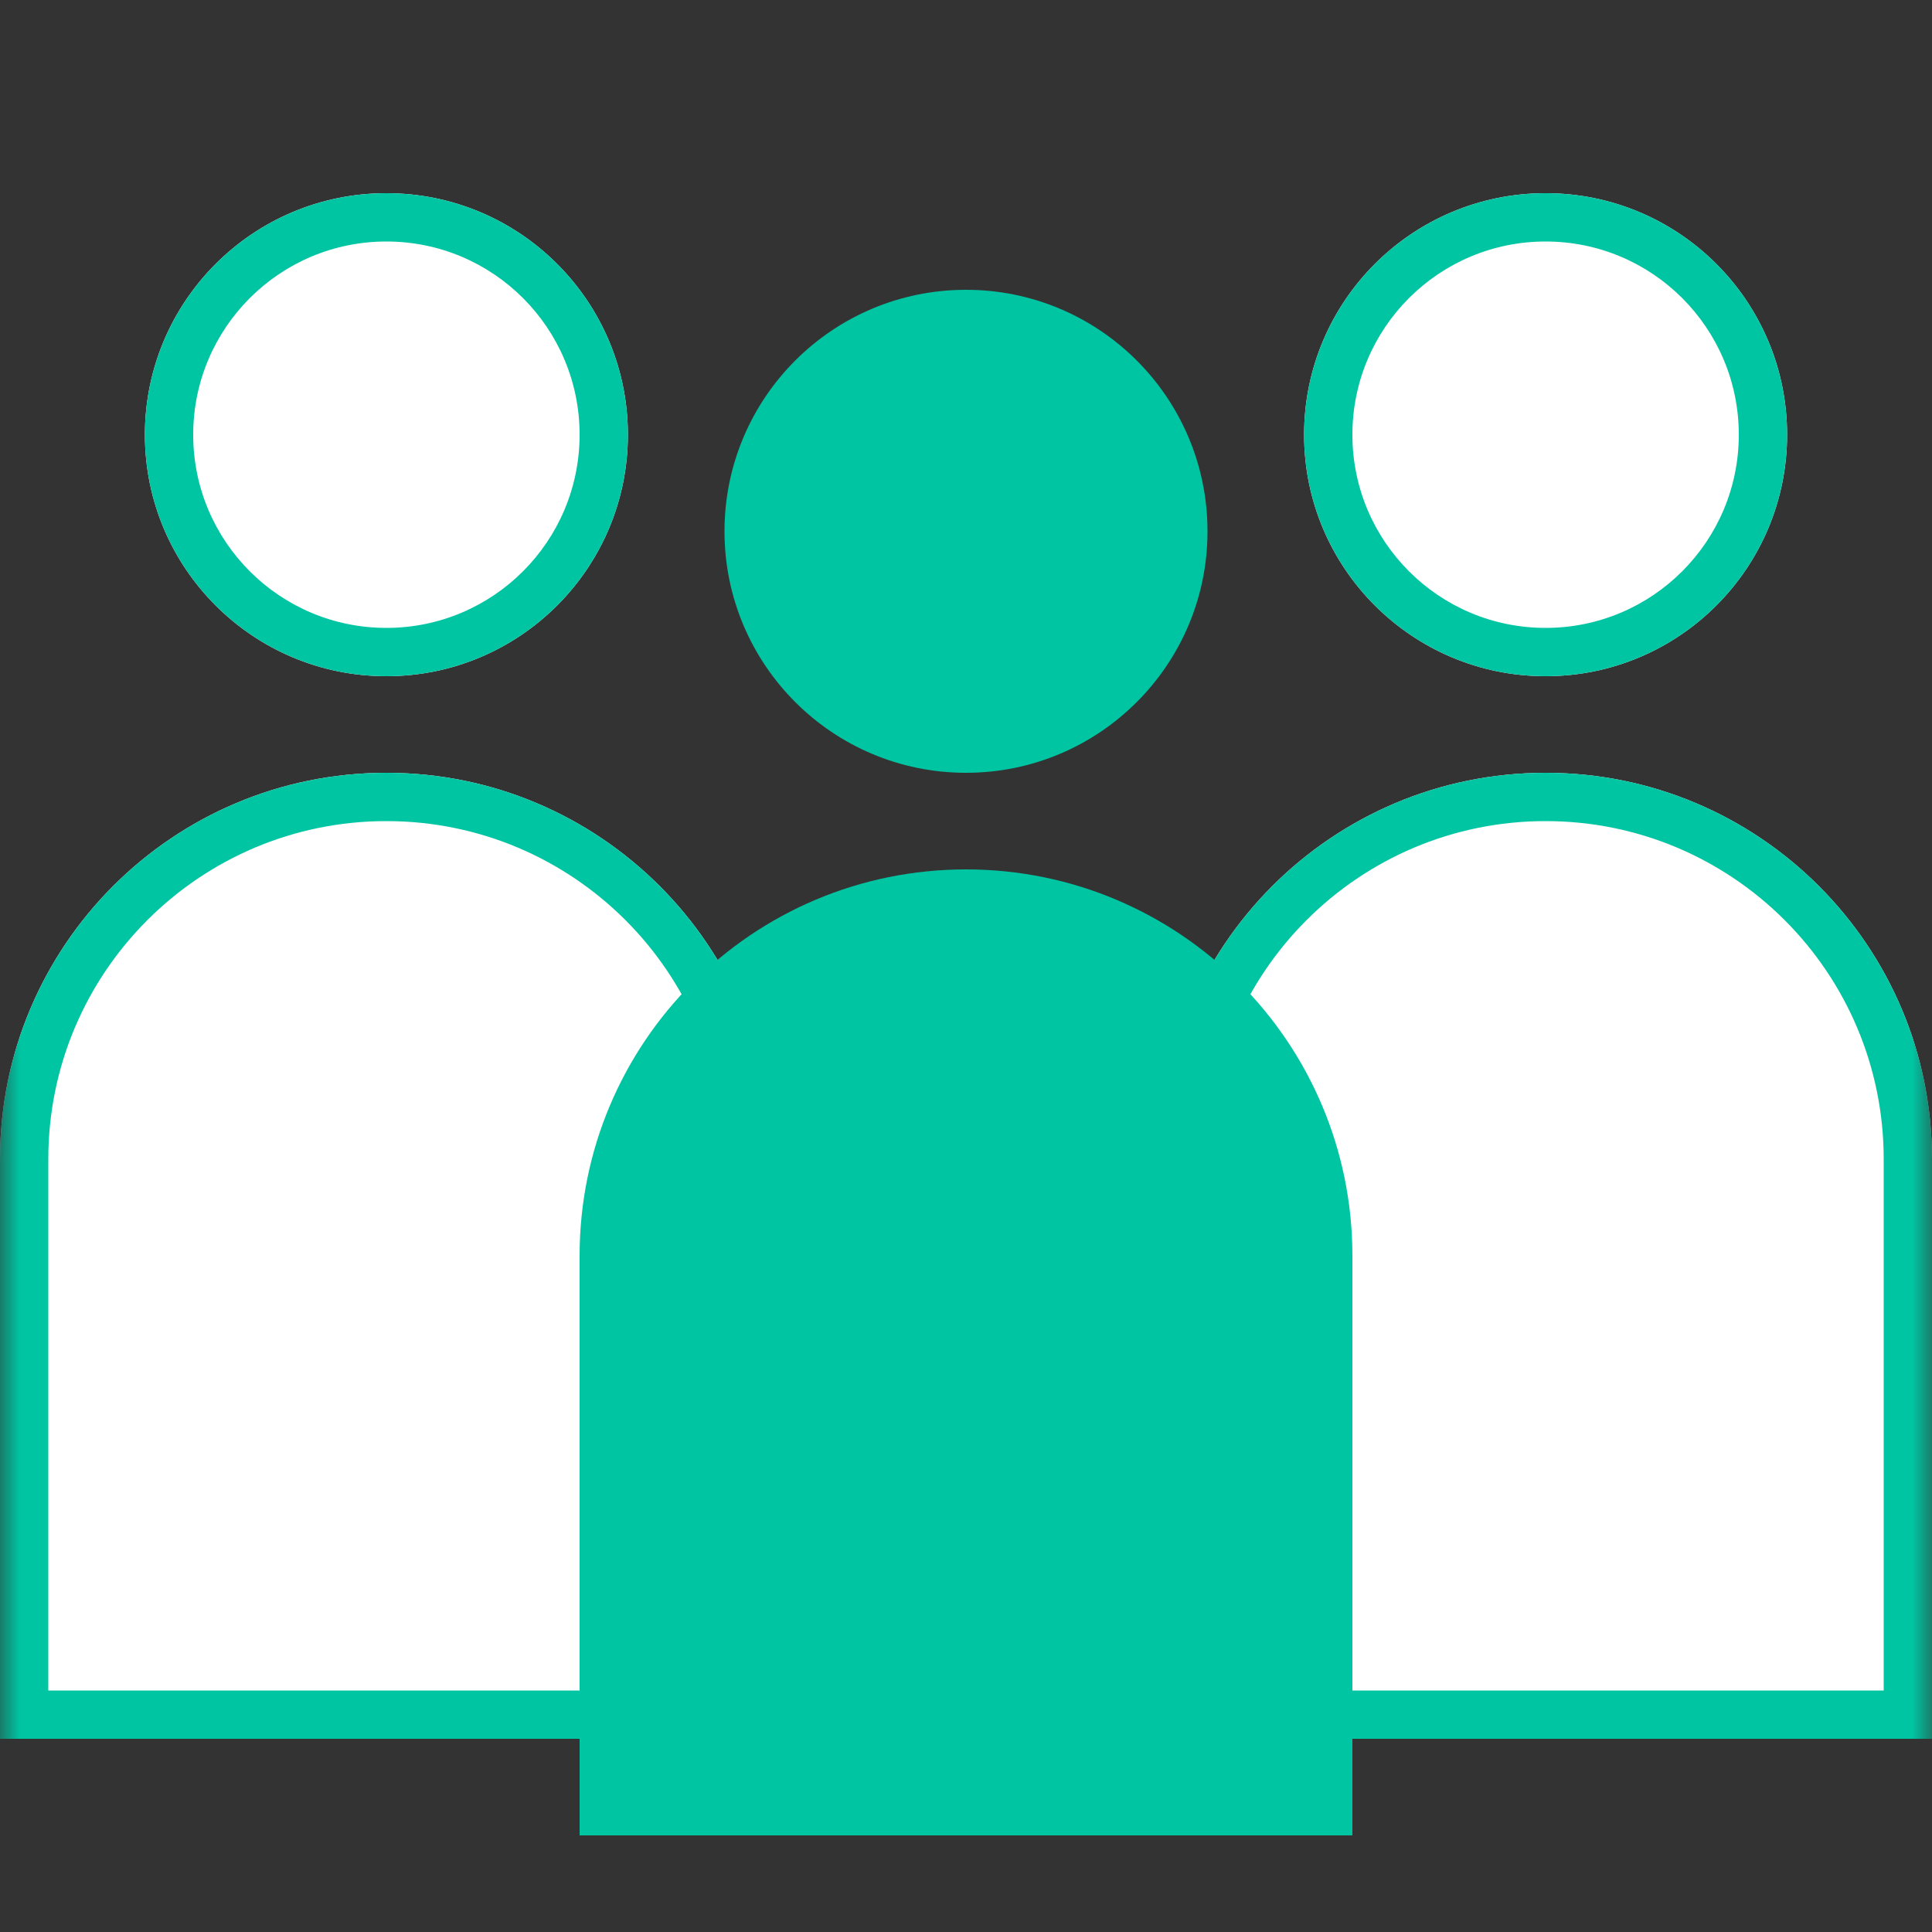
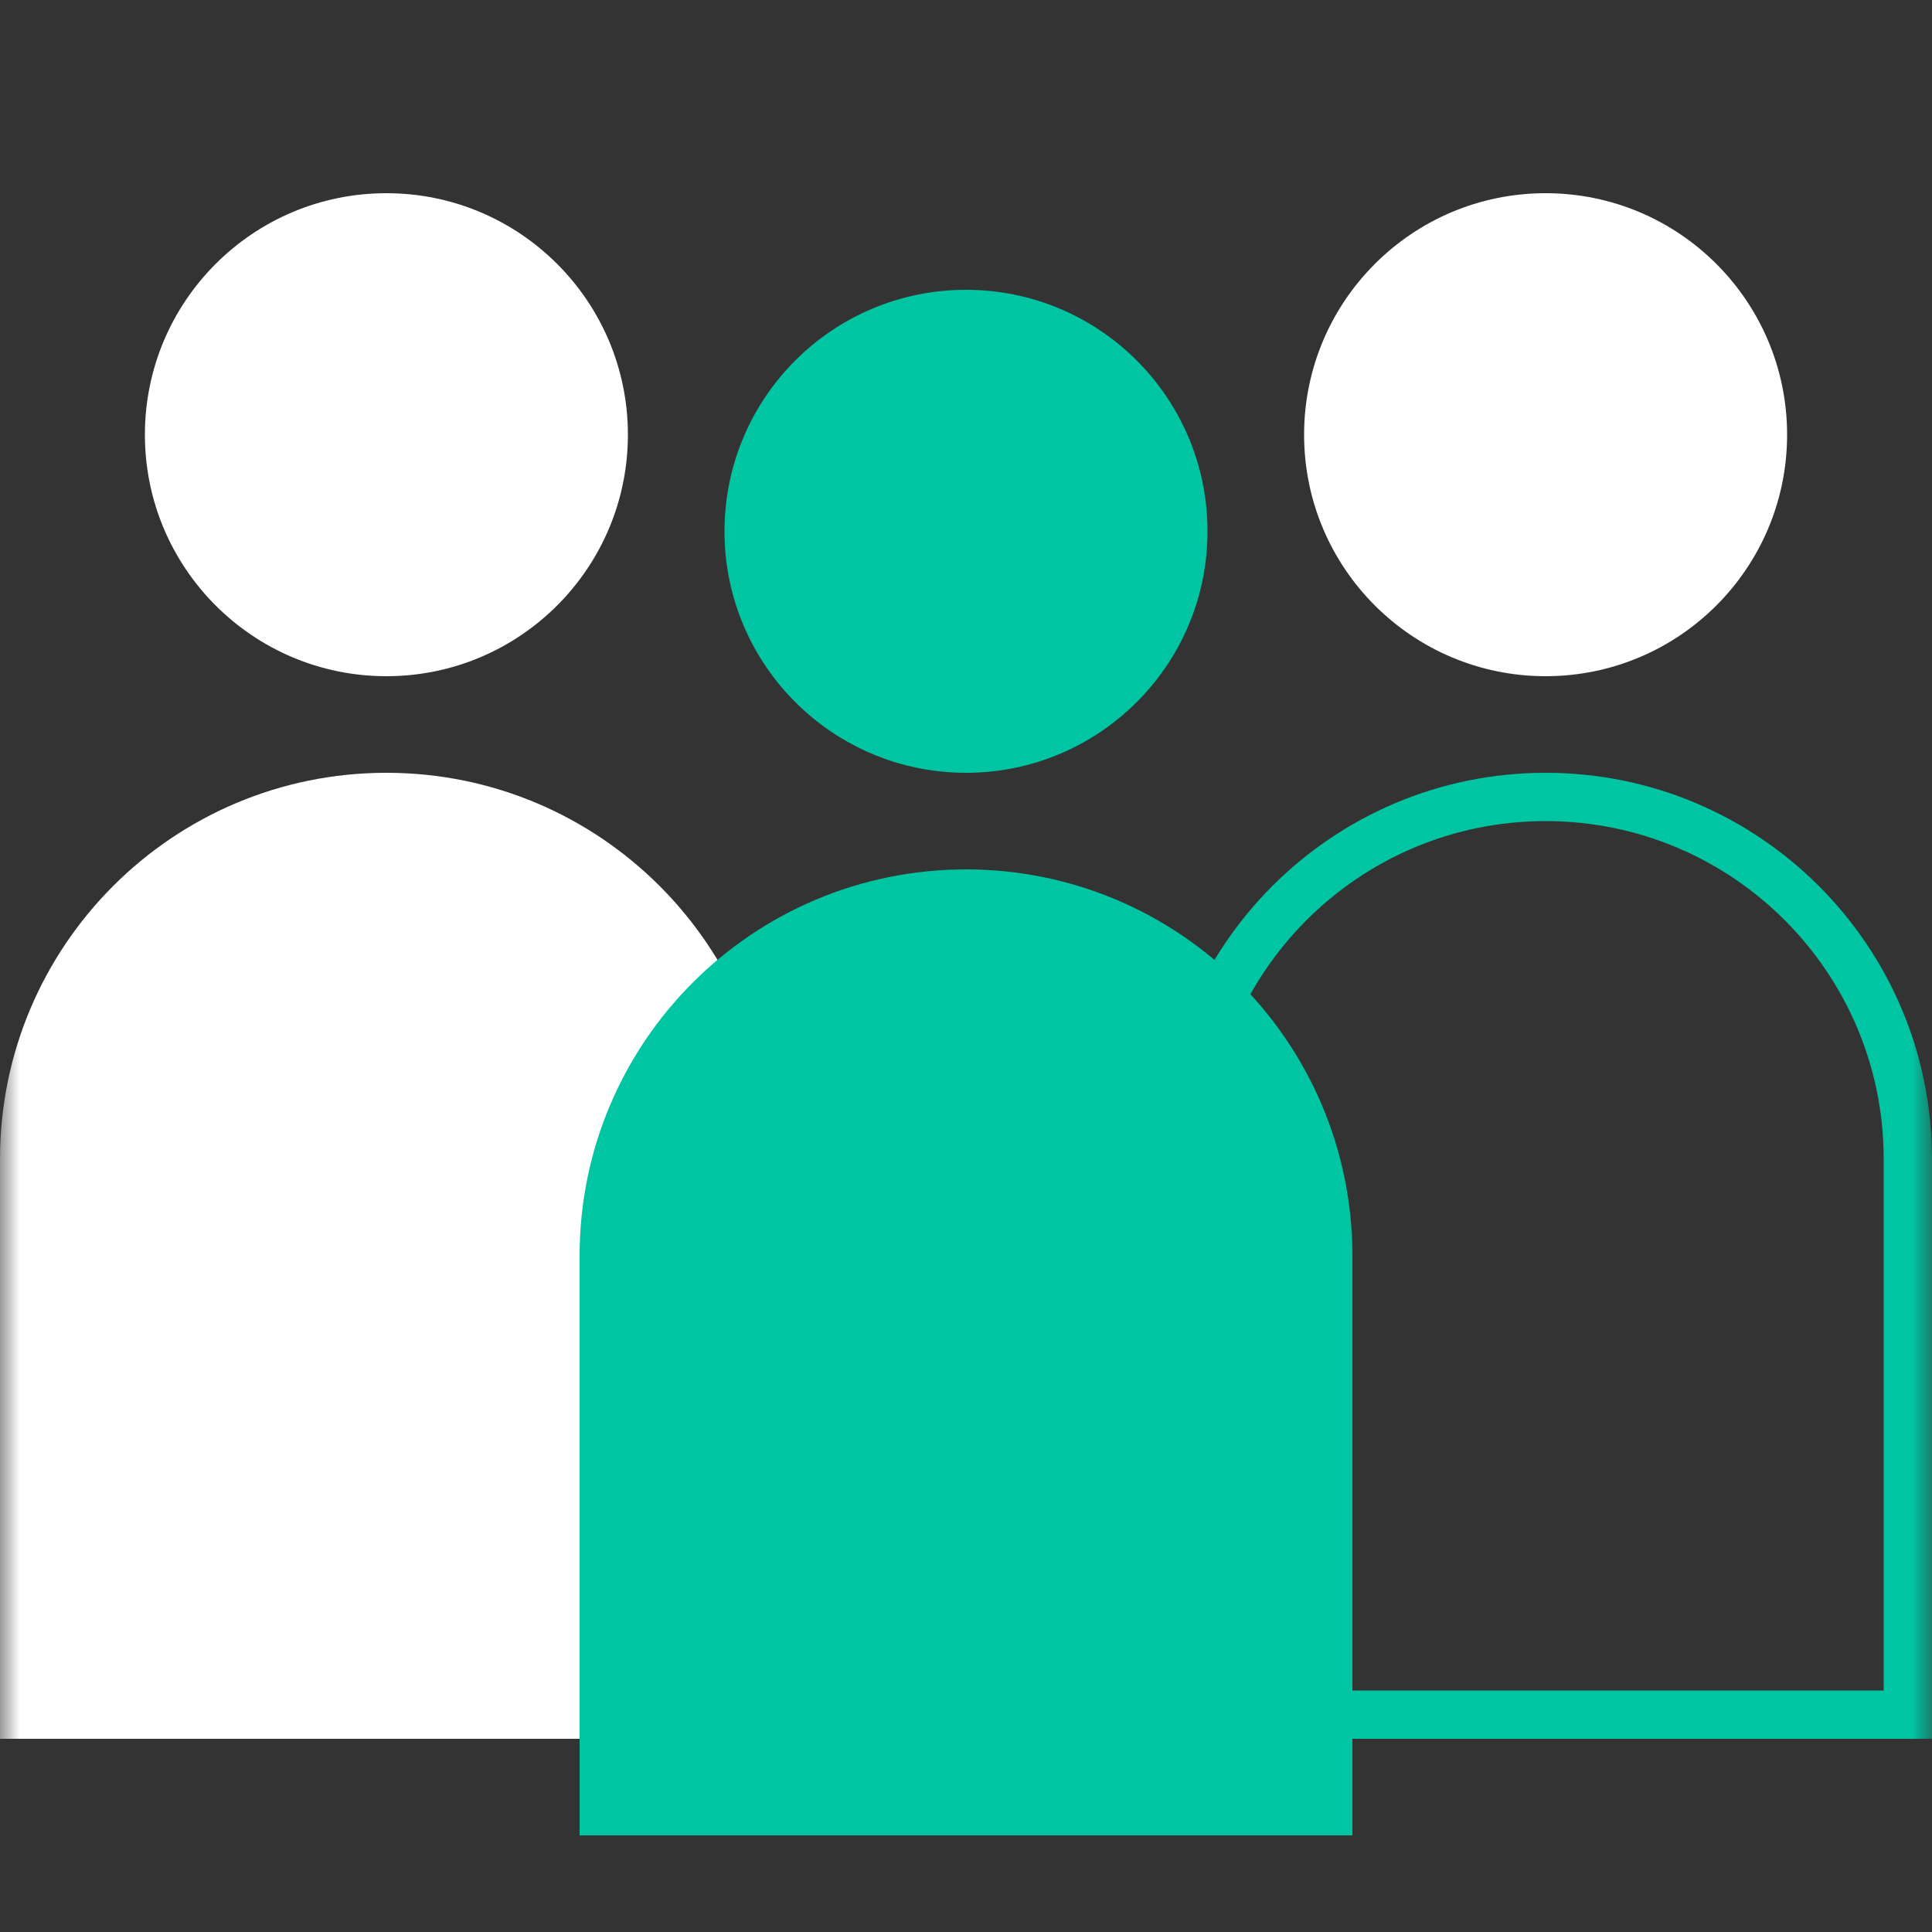
<svg xmlns="http://www.w3.org/2000/svg" width="48" height="48" viewBox="0 0 48 48" fill="none">
  <rect x="0" y="0" width="48" height="48" fill="#333333" stroke="none" />
  <g clip-path="url(#clip0_131_292)">
    <mask id="mask0_131_292" style="mask-type:luminance" maskUnits="userSpaceOnUse" x="0" y="0" width="48" height="48">
      <path d="M48 0H0V48H48V0Z" fill="white" />
    </mask>
    <g mask="url(#mask0_131_292)">
-       <path d="M28.8 28.8C28.8 23.498 33.098 19.2 38.4 19.2C43.702 19.2 48 23.498 48 28.8V43.2H28.8V28.8Z" fill="white" />
      <path fill-rule="evenodd" clip-rule="evenodd" d="M46.8 42V28.8C46.8 24.161 43.039 20.4 38.4 20.4C33.761 20.4 30 24.161 30 28.8V42H46.8ZM38.4 19.2C33.098 19.2 28.8 23.498 28.8 28.8V43.2H48V28.8C48 23.498 43.702 19.2 38.4 19.2Z" fill="#00C5A2" />
      <path d="M0 28.8C0 23.498 4.298 19.2 9.6 19.2C14.902 19.2 19.2 23.498 19.2 28.8V43.2H0V28.8Z" fill="white" />
-       <path fill-rule="evenodd" clip-rule="evenodd" d="M18 42V28.8C18 24.161 14.239 20.4 9.6 20.4C4.961 20.4 1.2 24.161 1.2 28.8V42H18ZM9.6 19.2C4.298 19.2 0 23.498 0 28.8V43.2H19.2V28.8C19.2 23.498 14.902 19.2 9.6 19.2Z" fill="#00C5A2" />
      <path d="M14.4 31.2C14.4 25.898 18.698 21.6 24 21.6C29.302 21.6 33.6 25.898 33.6 31.2V45.6H14.4V31.2Z" fill="#00C5A2" />
      <path d="M15.6 10.8C15.6 14.114 12.913 16.8 9.6 16.8C6.286 16.8 3.6 14.114 3.6 10.8C3.6 7.486 6.286 4.8 9.6 4.8C12.913 4.8 15.6 7.486 15.6 10.8Z" fill="white" />
-       <path fill-rule="evenodd" clip-rule="evenodd" d="M9.6 15.6C12.251 15.6 14.4 13.451 14.4 10.8C14.4 8.149 12.251 6 9.6 6C6.949 6 4.8 8.149 4.8 10.8C4.8 13.451 6.949 15.6 9.6 15.6ZM9.6 16.8C12.913 16.8 15.6 14.114 15.6 10.8C15.6 7.486 12.913 4.8 9.6 4.8C6.286 4.8 3.6 7.486 3.6 10.8C3.6 14.114 6.286 16.8 9.6 16.8Z" fill="#00C5A2" />
      <path d="M44.4 10.8C44.4 14.114 41.714 16.8 38.4 16.8C35.087 16.8 32.4 14.114 32.4 10.8C32.4 7.486 35.087 4.8 38.4 4.8C41.714 4.8 44.4 7.486 44.4 10.8Z" fill="white" />
-       <path fill-rule="evenodd" clip-rule="evenodd" d="M38.4 15.6C41.051 15.6 43.2 13.451 43.2 10.8C43.2 8.149 41.051 6 38.4 6C35.749 6 33.6 8.149 33.6 10.8C33.6 13.451 35.749 15.6 38.4 15.6ZM38.4 16.8C41.714 16.8 44.4 14.114 44.4 10.8C44.4 7.486 41.714 4.8 38.4 4.8C35.087 4.8 32.4 7.486 32.4 10.8C32.4 14.114 35.087 16.8 38.4 16.8Z" fill="#00C5A2" />
      <path d="M30 13.2C30 16.514 27.314 19.2 24 19.2C20.686 19.2 18 16.514 18 13.2C18 9.886 20.686 7.2 24 7.2C27.314 7.2 30 9.886 30 13.2Z" fill="#00C5A2" />
    </g>
  </g>
  <defs>
    <clipPath id="clip0_131_292">
      <rect width="48" height="48" fill="white" />
    </clipPath>
  </defs>
</svg>